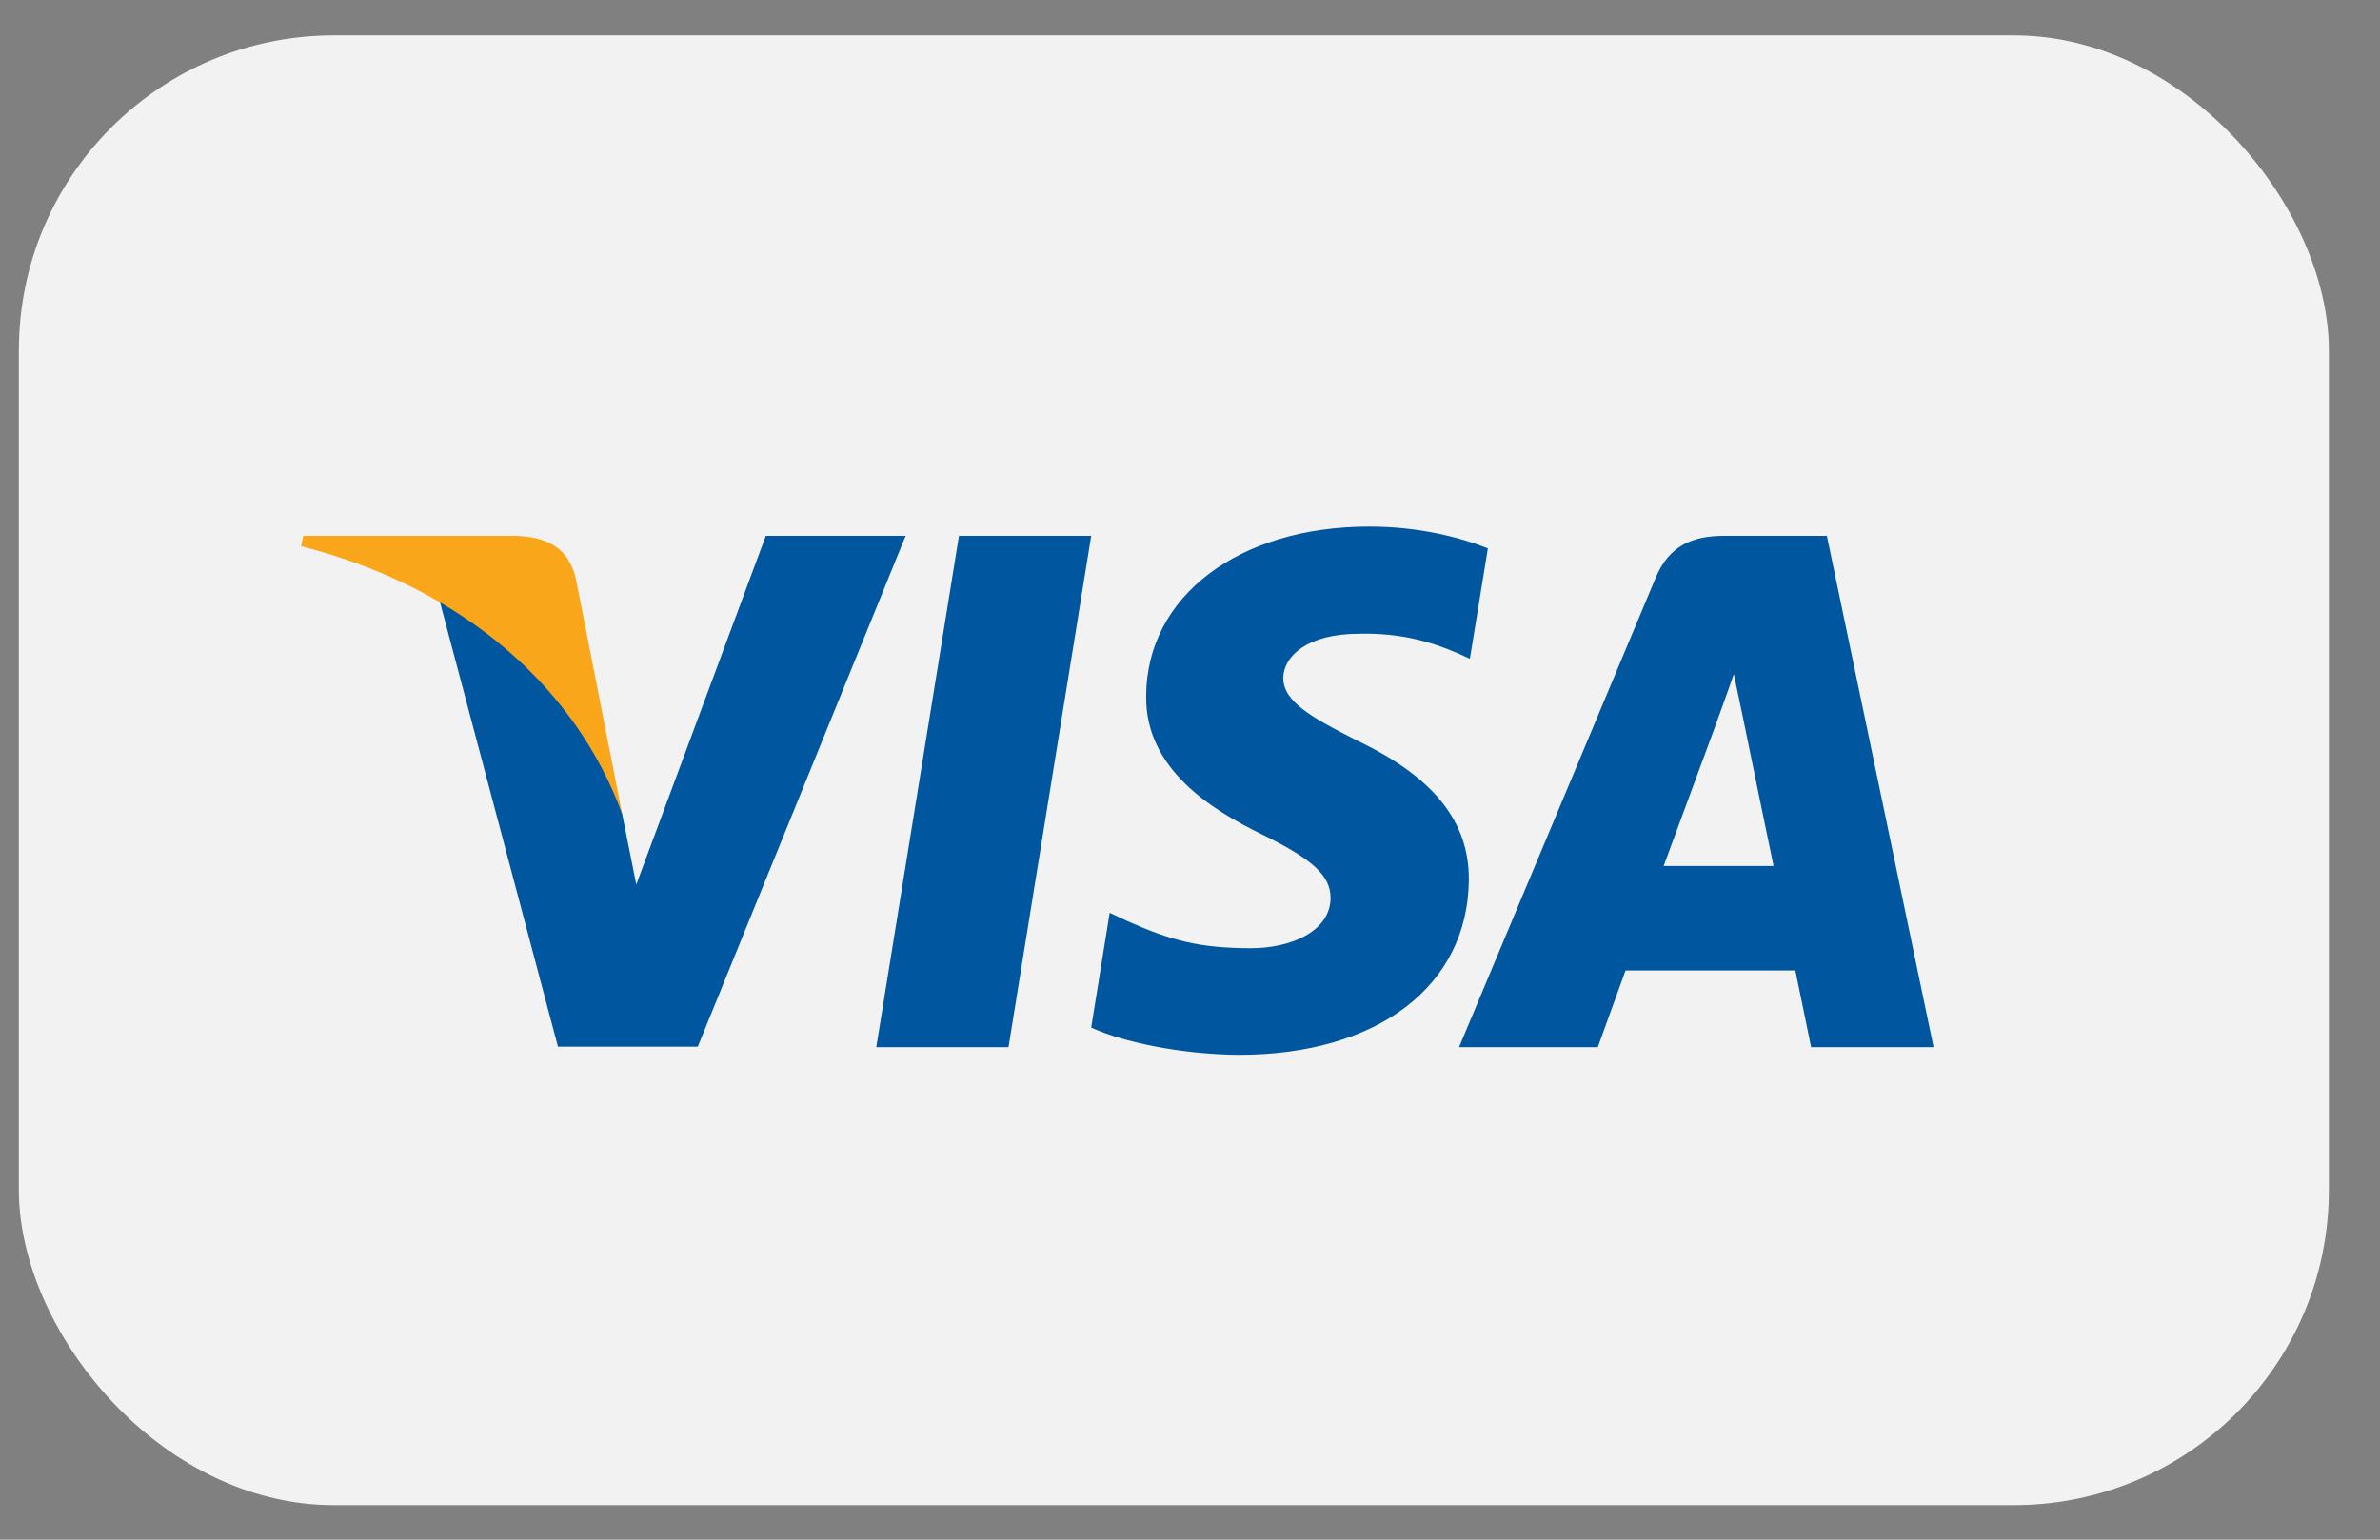
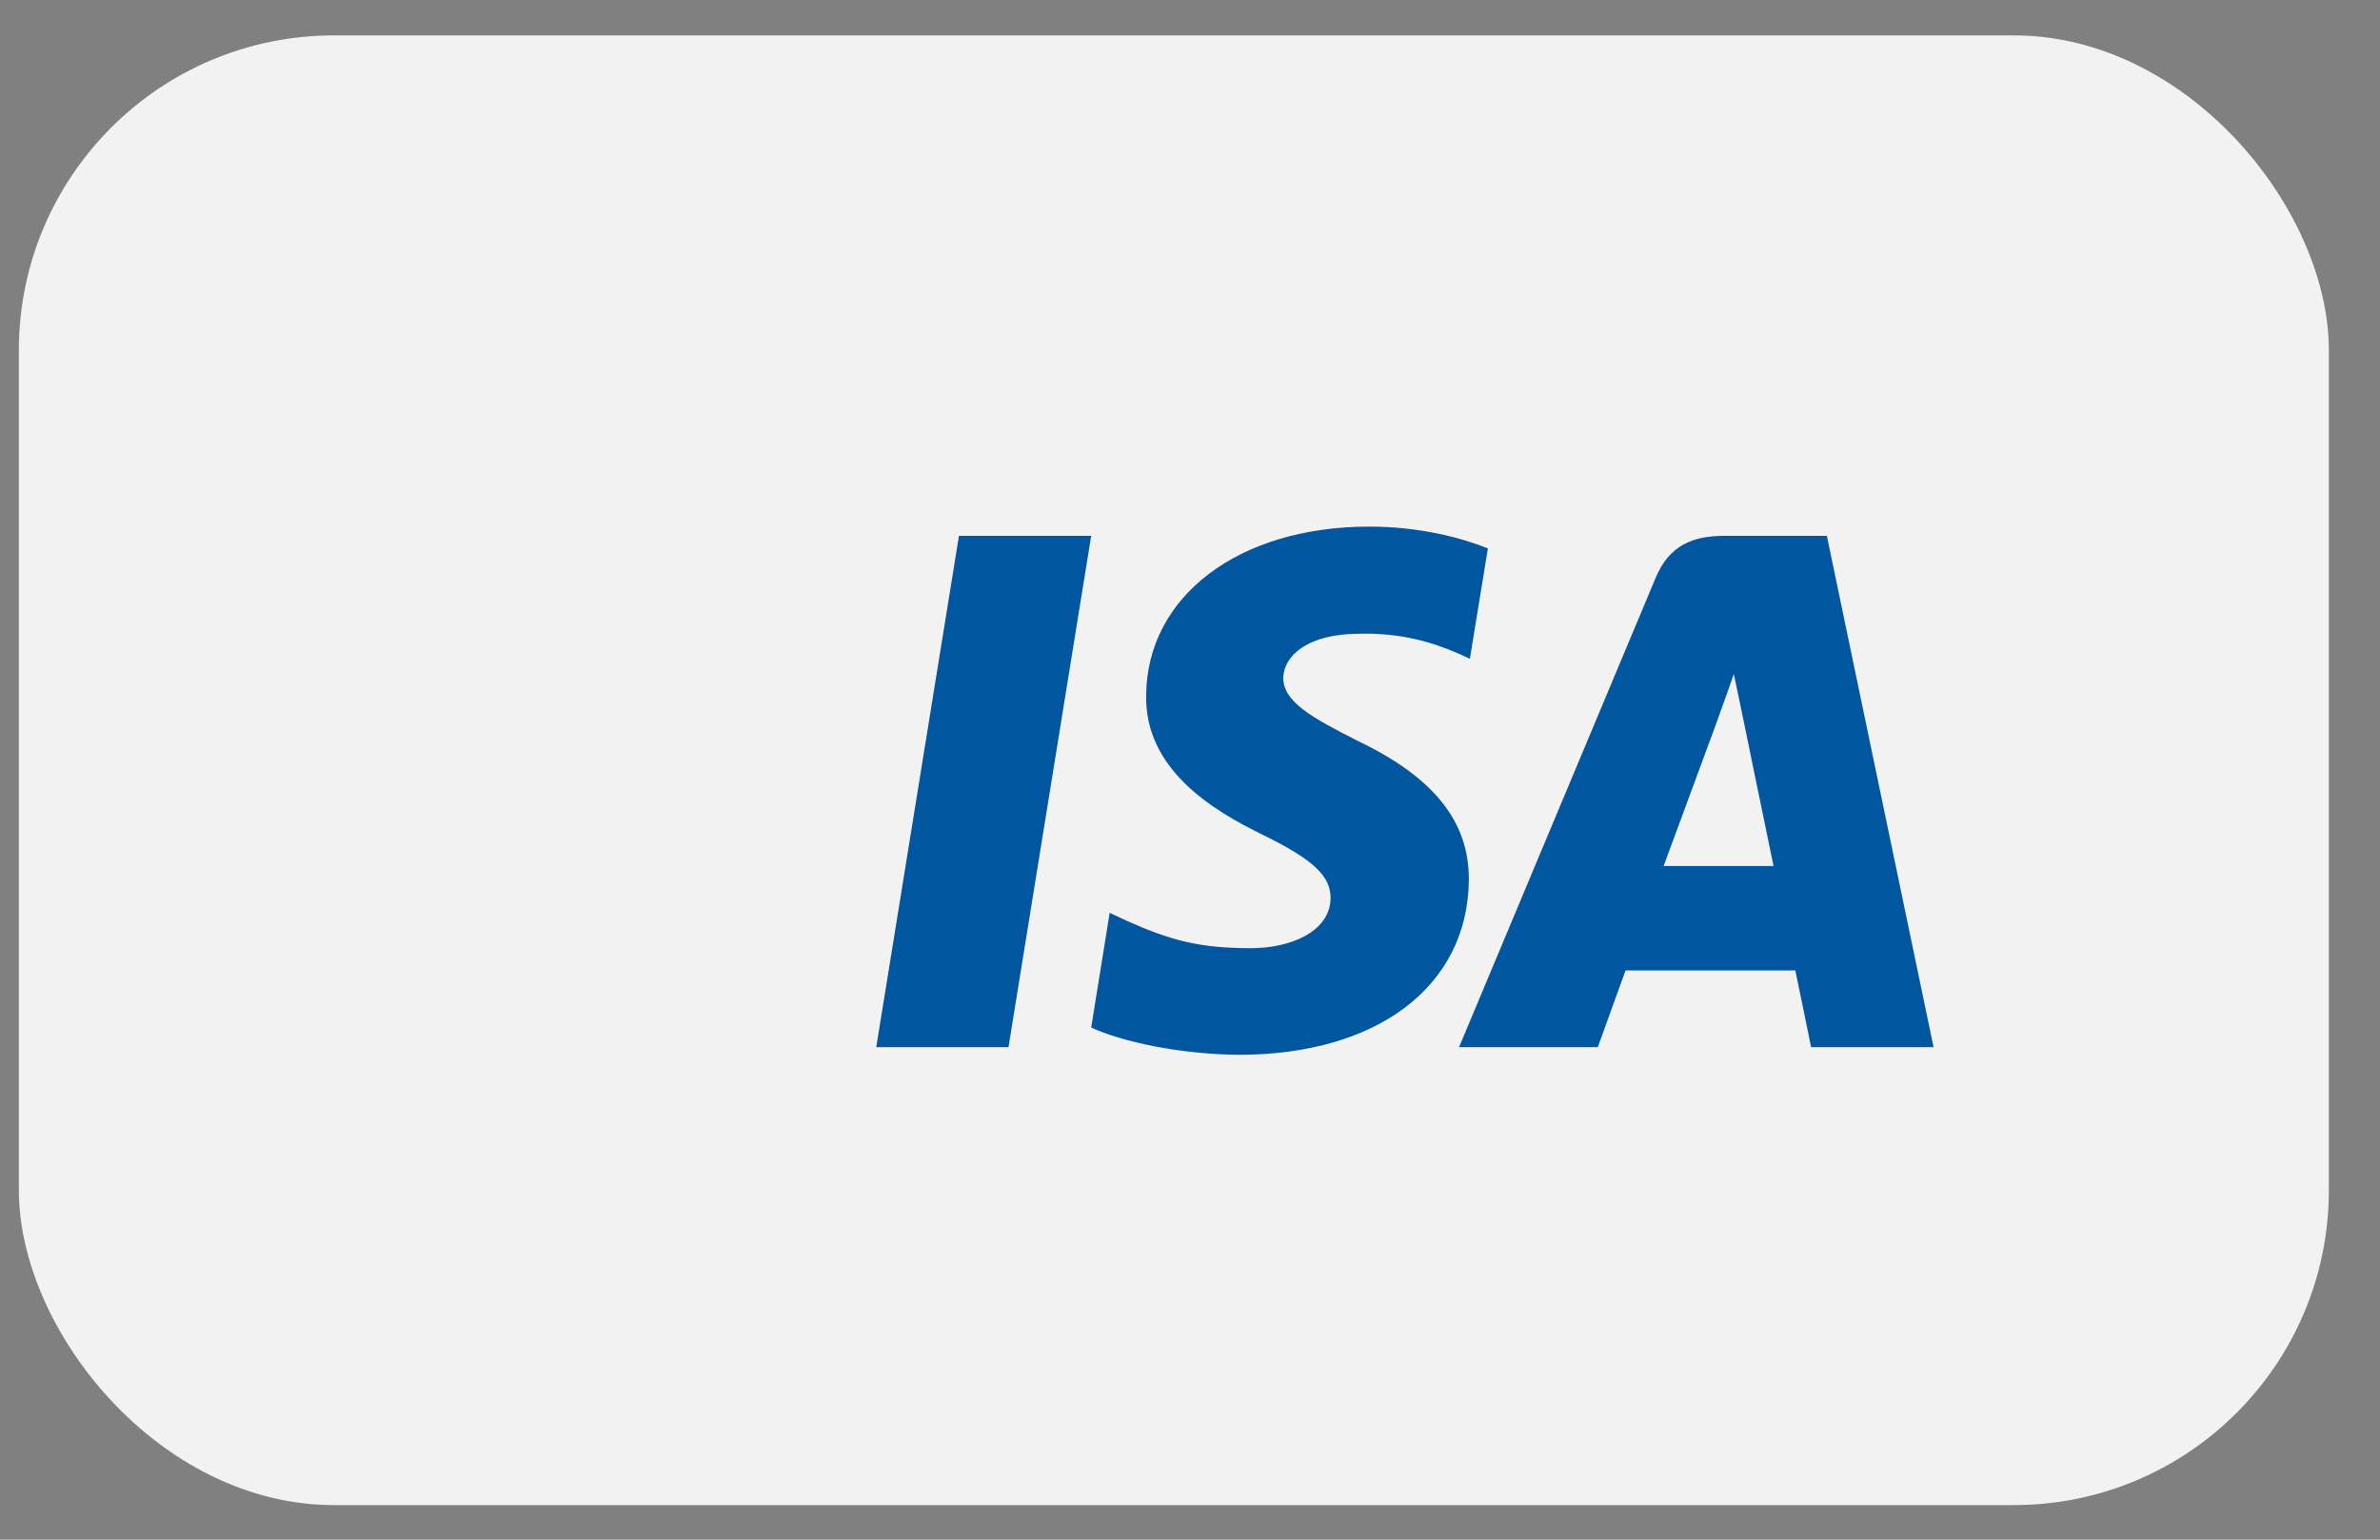
<svg xmlns="http://www.w3.org/2000/svg" width="68px" height="44px" viewBox="0 0 68 44">
  <rect x="0" y="0" width="68" height="44" fill="#808080" stroke="none" />
  <title>DEF32019-FA08-42C8-A36F-3D73223942E6</title>
  <desc>Created with sketchtool.</desc>
  <g id="Welcome" stroke="none" stroke-width="1" fill="none" fill-rule="evenodd">
    <g id="home-copy-10" transform="translate(-1309, -2796)">
      <g id="footer" transform="translate(-6.594, 2334.545)">
        <g id="Group-23" transform="translate(1238.133, 462.467)">
          <g id="Group-27" transform="translate(78, 0)">
            <g id="Group-38">
              <rect id="Rectangle" fill="#F2F2F2" fill-rule="nonzero" x="0" y="0" width="66" height="42" rx="9" />
              <g id="Visa_Inc._logo-(1)" transform="translate(7.97, 13.85)">
                <polygon id="polygon9" fill="#00579F" points="20.305 15.064 16.527 15.064 18.89 0.451 22.668 0.451" />
                <path d="M34.002,0.809 C33.256,0.513 32.074,0.187 30.613,0.187 C26.882,0.187 24.254,2.176 24.238,5.021 C24.207,7.12 26.119,8.285 27.549,8.985 C29.011,9.7 29.508,10.167 29.508,10.804 C29.493,11.783 28.327,12.235 27.239,12.235 C25.731,12.235 24.922,12.002 23.694,11.457 L23.196,11.224 L22.668,14.504 C23.554,14.908 25.187,15.266 26.882,15.282 C30.846,15.282 33.427,13.323 33.458,10.291 C33.473,8.628 32.463,7.353 30.286,6.312 C28.965,5.643 28.155,5.192 28.155,4.508 C28.171,3.886 28.84,3.249 30.332,3.249 C31.56,3.218 32.462,3.513 33.146,3.809 L33.488,3.964 L34.002,0.809 Z" id="path11" fill="#00579F" />
                <path d="M39.023,9.887 C39.335,9.048 40.532,5.799 40.532,5.799 C40.516,5.83 40.843,4.944 41.029,4.4 L41.293,5.659 C41.293,5.659 42.009,9.157 42.164,9.887 C41.574,9.887 39.77,9.887 39.023,9.887 Z M43.687,0.451 L40.765,0.451 C39.864,0.451 39.179,0.715 38.79,1.664 L33.178,15.064 L37.142,15.064 C37.142,15.064 37.795,13.26 37.935,12.872 C38.37,12.872 42.227,12.872 42.786,12.872 C42.895,13.385 43.237,15.064 43.237,15.064 L46.736,15.064 L43.687,0.451 Z" id="path13" fill="#00579F" fill-rule="nonzero" />
-                 <path d="M13.371,0.451 L9.67,10.416 L9.266,8.395 C8.582,6.063 6.437,3.53 4.042,2.27 L7.432,15.049 L11.427,15.049 L17.366,0.451 L13.371,0.451 Z" id="path15" fill="#00579F" />
-                 <path d="M6.234,0.451 L0.155,0.451 L0.093,0.747 C4.835,1.959 7.976,4.882 9.266,8.396 L7.945,1.68 C7.727,0.746 7.058,0.482 6.234,0.451 Z" id="path17" fill="#FAA61A" />
              </g>
            </g>
          </g>
        </g>
      </g>
    </g>
  </g>
</svg>